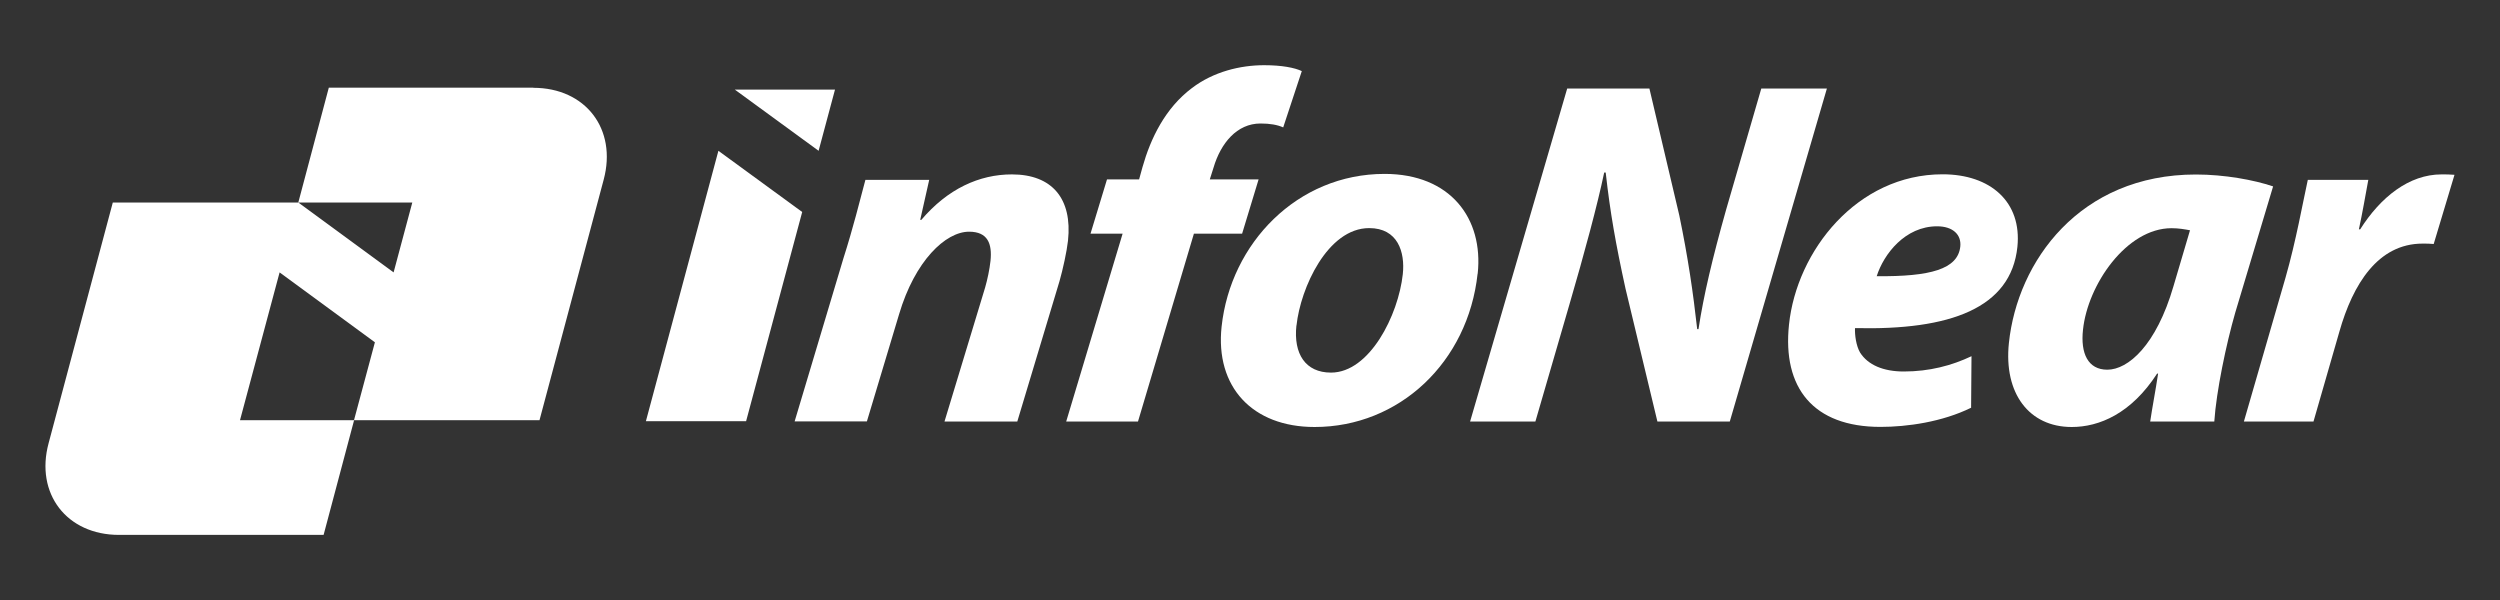
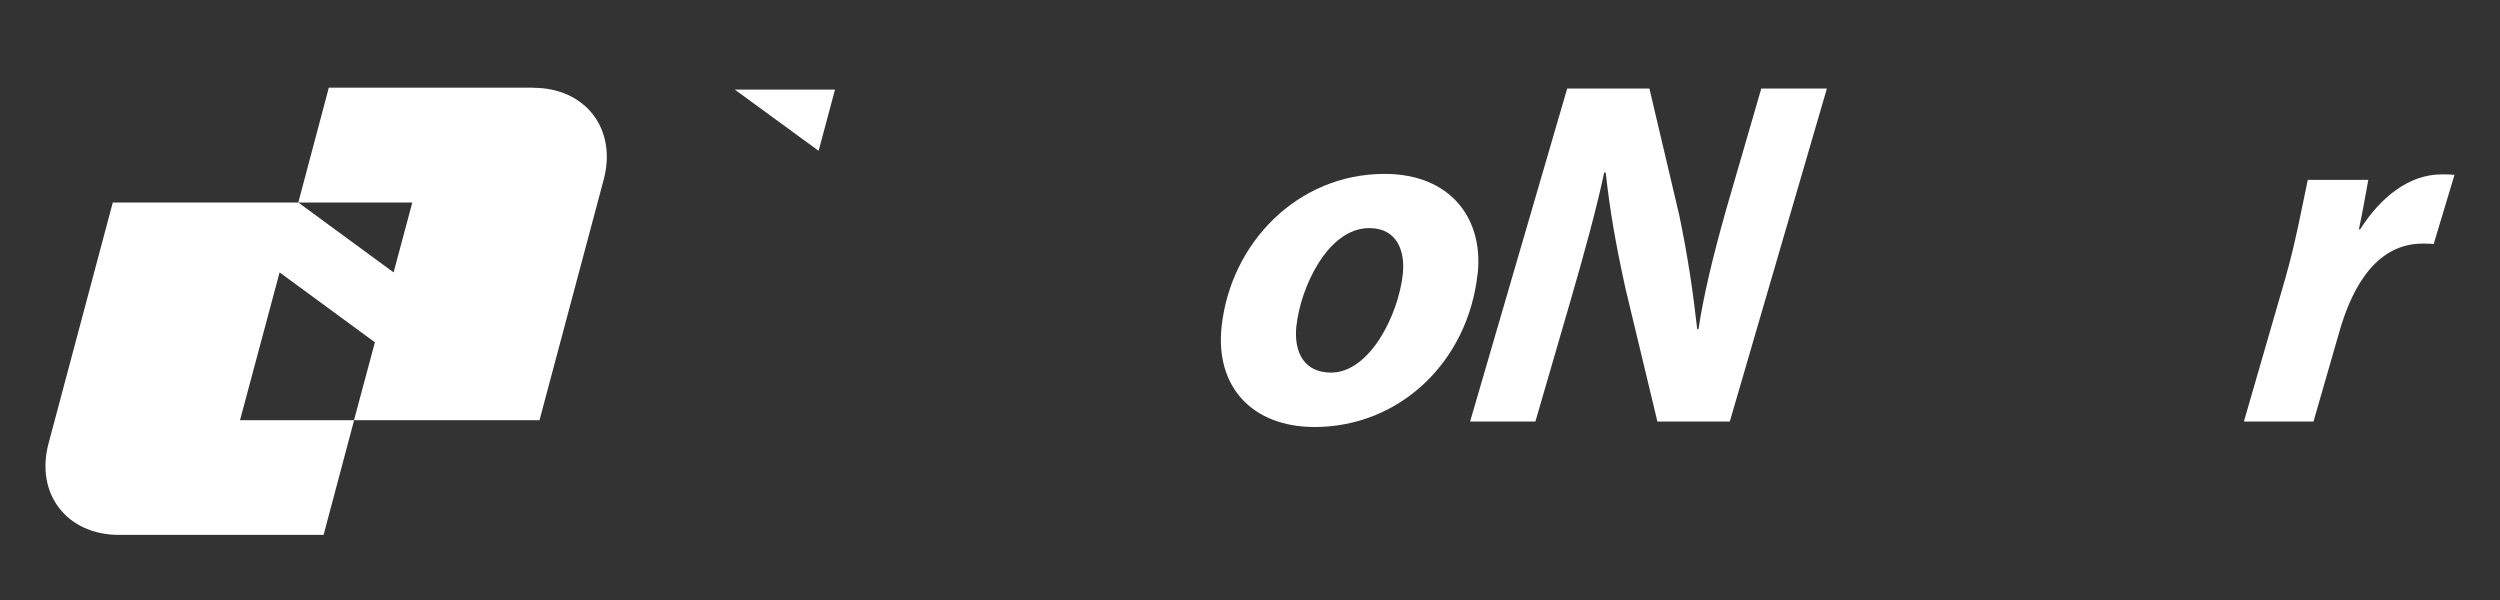
<svg xmlns="http://www.w3.org/2000/svg" width="200" height="48" viewBox="0 0 200 48" fill="none">
  <rect x="0" y="0" width="200" height="48" fill="#333333" stroke="none" />
  <path d="M42.664 7.016H26.304L23.864 16.2H32.984L31.488 21.792L23.864 16.2H9.024L3.888 35.456C2.8 39.496 5.344 42.792 9.52 42.792H25.888L28.328 33.616H19.2L22.368 21.792L29.992 27.384L28.32 33.616H43.16L48.296 14.368C49.376 10.328 46.848 7.024 42.664 7.024V7.016Z" fill="white" />
-   <path d="M63.568 33.72L67.472 20.672C68.256 18.216 68.768 16.128 69.232 14.392H74.336L73.616 17.592H73.704C75.816 15.104 78.344 13.952 80.952 13.952C84.168 13.952 85.8 15.888 85.44 19.256C85.344 20.12 85.032 21.544 84.76 22.496L81.384 33.72H75.56L78.808 23.008C79 22.336 79.16 21.584 79.24 20.872C79.384 19.488 79.016 18.536 77.528 18.536C75.64 18.536 73.192 20.872 71.928 25.136L69.352 33.712H63.568V33.72Z" fill="white" />
-   <path d="M85.296 33.72L89.808 18.696H87.24L88.56 14.352H91.128L91.4 13.368C92.048 11.072 93.216 8.648 95.36 7.04C97.08 5.736 99.216 5.216 101.136 5.216C102.536 5.216 103.576 5.416 104.144 5.688L102.656 10.192C102.192 9.984 101.6 9.88 100.84 9.88C98.952 9.88 97.664 11.456 97.088 13.392L96.784 14.352H100.688L99.368 18.696H95.512L91.04 33.72H85.304H85.296Z" fill="white" />
  <path d="M118.208 21.896C117.44 28.976 111.944 34.16 105.168 34.16C100.192 34.16 97.208 30.952 97.728 26.128C98.448 19.456 103.784 13.912 110.768 13.912C116.032 13.912 118.688 17.472 118.216 21.896H118.208ZM103.712 26.048C103.472 28.304 104.432 29.808 106.48 29.808C109.568 29.808 111.864 25.224 112.224 21.936C112.416 20.152 111.816 18.248 109.536 18.248C106.208 18.248 104.04 23.04 103.72 26.04L103.712 26.048Z" fill="white" />
  <path d="M117.608 33.72L125.376 7.08H131.952L134.344 17.232C135.048 20.632 135.448 23.4 135.776 26.328H135.88C136.296 23.6 136.992 20.672 138.096 16.752L140.904 7.08H146.152L138.384 33.72H132.592L130.04 23.088C129.256 19.496 128.816 17.032 128.456 13.8H128.336C127.792 16.4 126.768 20.2 125.544 24.392L122.832 33.72H117.616H117.608Z" fill="white" />
-   <path d="M157.696 32.616C155.368 33.76 152.568 34.152 150.44 34.152C145.056 34.152 142.584 31.024 143.12 25.968C143.736 20.072 148.56 13.944 155.408 13.944C159.24 13.944 161.76 16.152 161.392 19.752C160.88 24.656 156.008 26.432 148.4 26.248C148.376 26.792 148.488 27.664 148.808 28.208C149.44 29.2 150.672 29.72 152.304 29.72C154.344 29.72 156.136 29.248 157.72 28.496L157.688 32.616H157.696ZM154.968 18.104C152.416 18.104 150.704 20.312 150.136 22.096C154.432 22.136 156.632 21.536 156.824 19.72C156.92 18.768 156.224 18.104 154.968 18.104Z" fill="white" />
-   <path d="M172.016 33.72C172.184 32.576 172.44 31.272 172.648 29.888H172.568C170.496 33.088 167.944 34.16 165.736 34.16C162.328 34.16 160.288 31.472 160.712 27.44C161.392 20.912 166.376 13.96 175.672 13.96C177.952 13.96 180.312 14.392 181.848 14.912L178.816 25.024C178.096 27.52 177.304 31.312 177.144 33.72H172.016ZM175.208 18.424C174.792 18.344 174.296 18.256 173.72 18.256C170.12 18.256 167.016 22.776 166.64 26.376C166.432 28.264 167.032 29.576 168.584 29.576C170.248 29.576 172.504 27.632 173.88 22.888L175.2 18.424H175.208Z" fill="white" />
  <path d="M179.512 33.72L182.84 22.216C183.68 19.288 184.256 16.056 184.624 14.392H189.464C189.224 15.696 189 17.008 188.712 18.344H188.816C190.44 15.776 192.72 13.952 195.32 13.952C195.664 13.952 196.008 13.952 196.36 13.984L194.696 19.52C194.432 19.488 194.112 19.488 193.808 19.488C190.24 19.488 188.232 22.728 187.152 26.528L185.08 33.72H179.512Z" fill="white" />
  <path d="M58.784 7.168L65.488 12.064L66.8 7.168H58.784Z" fill="white" />
-   <path d="M57.472 12.064L51.672 33.696H59.688L64.176 16.96L57.472 12.064Z" fill="white" />
</svg>